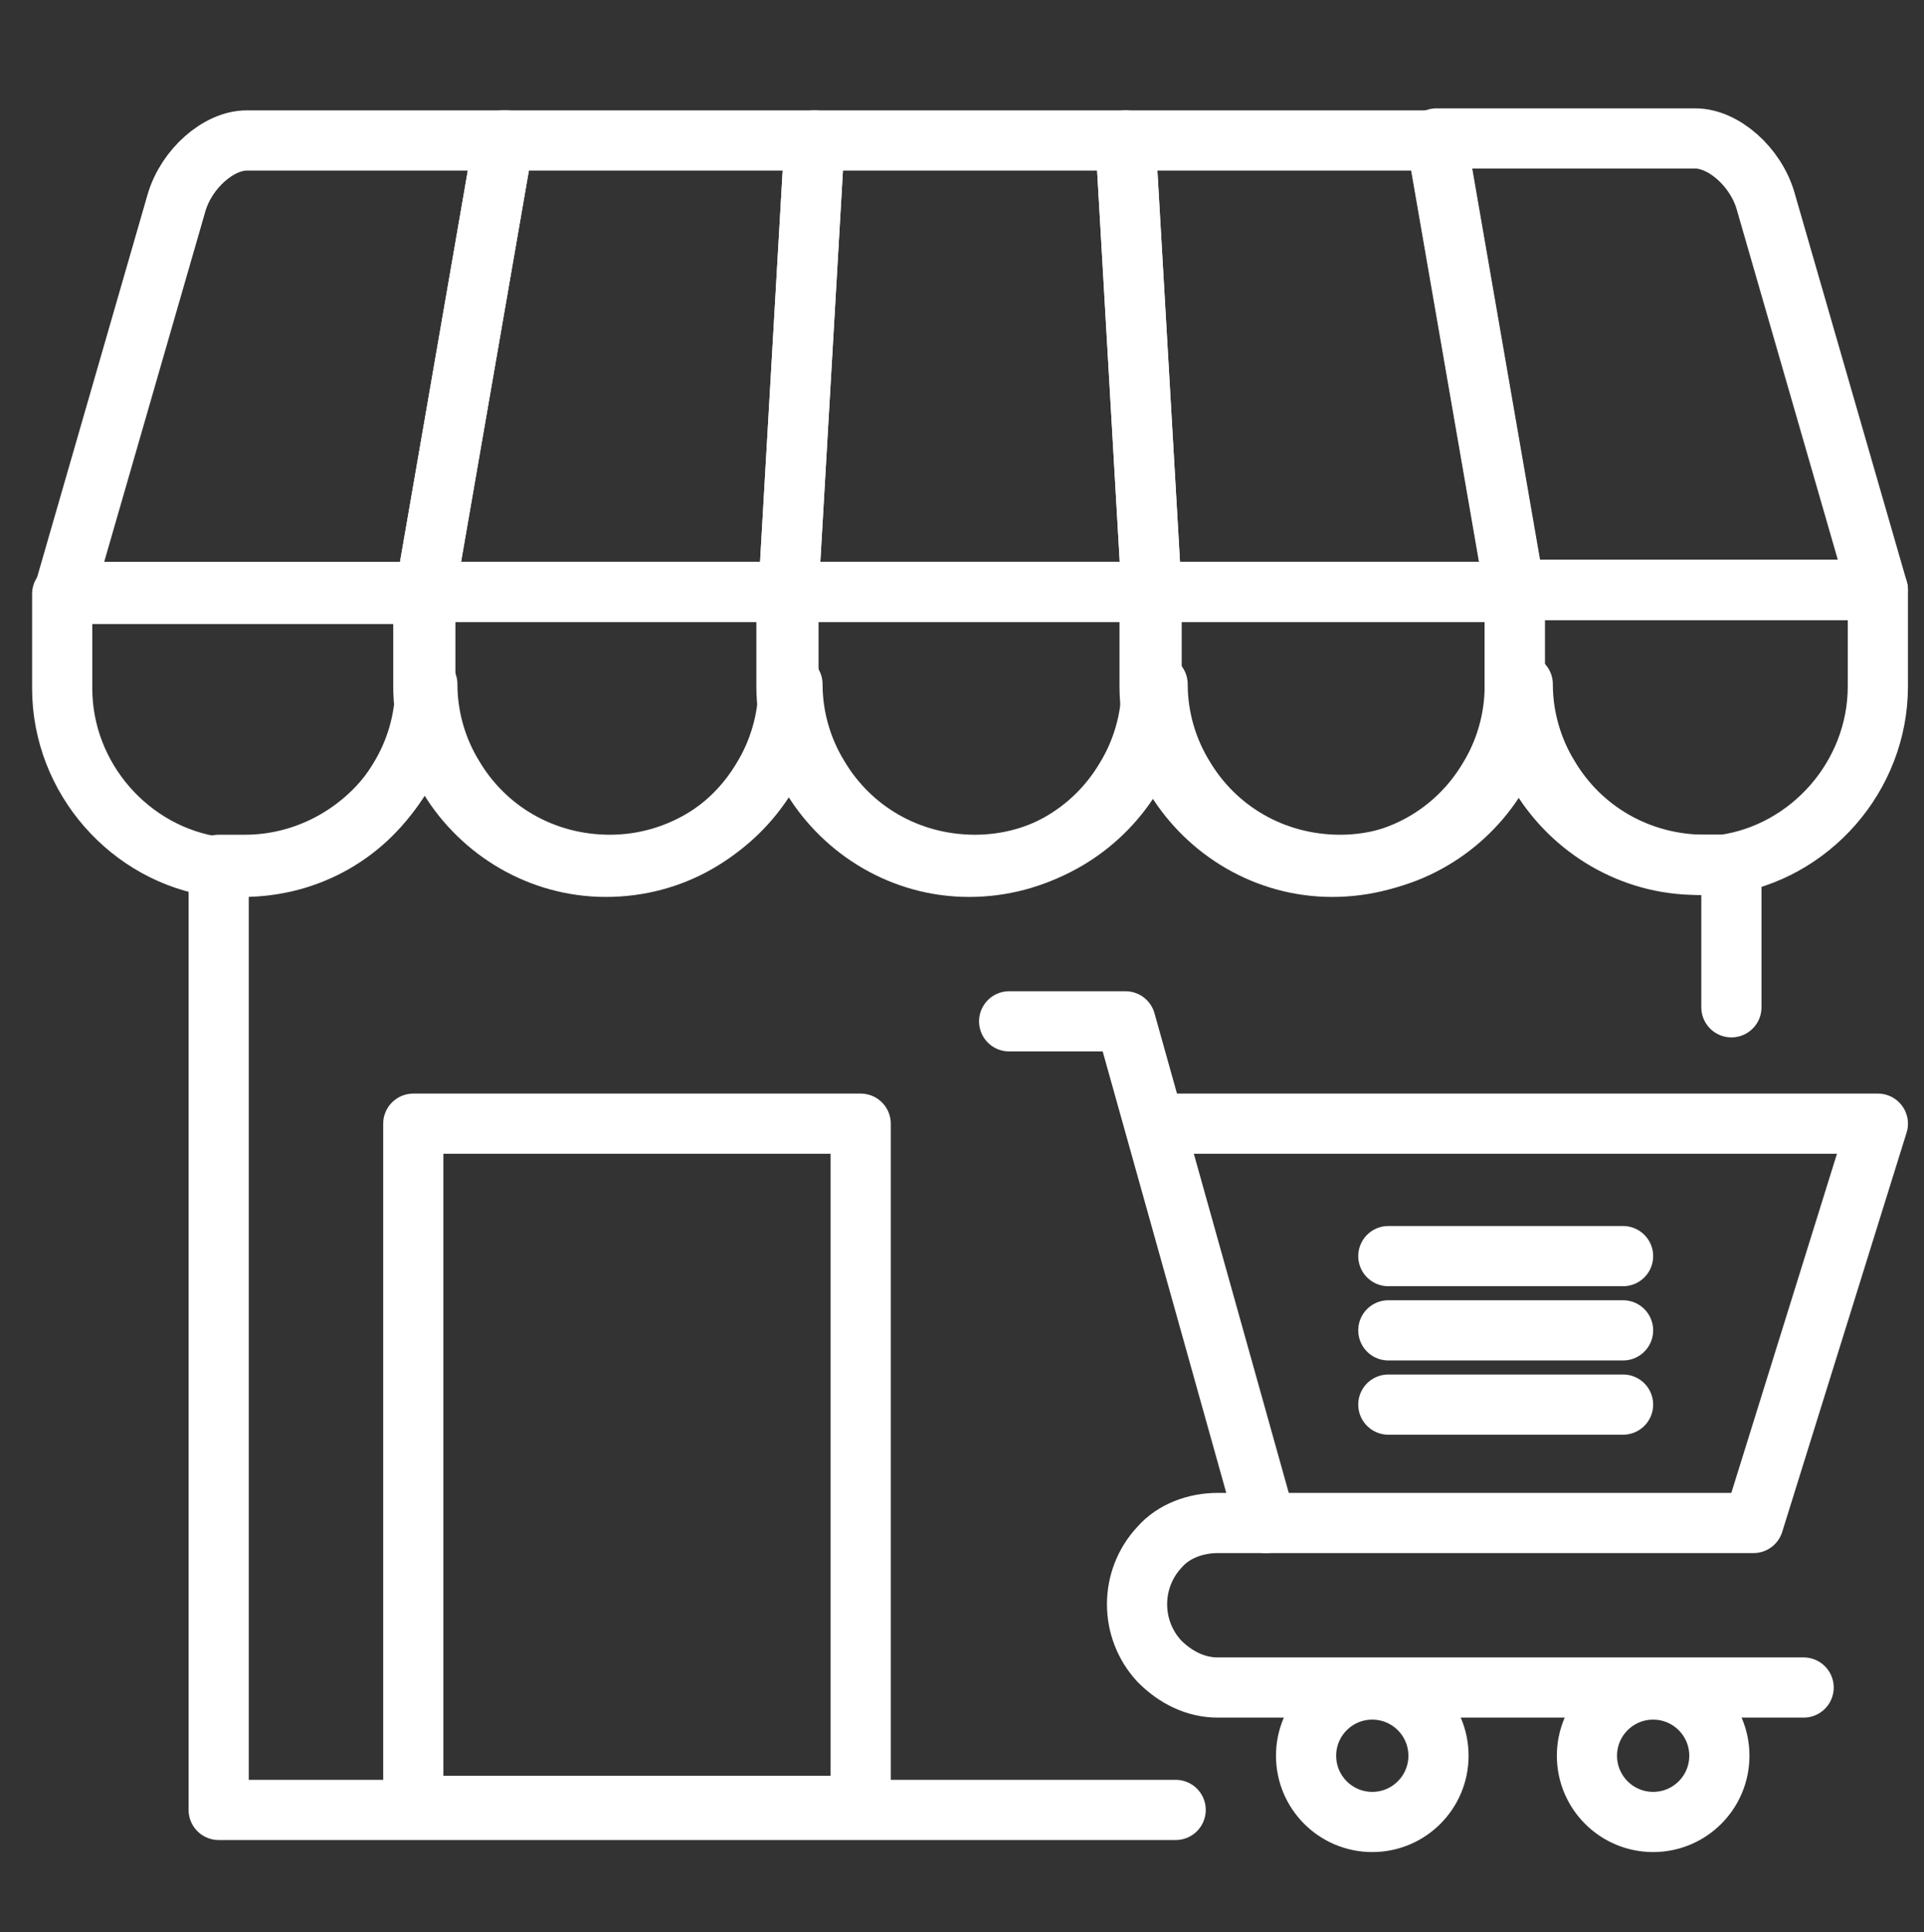
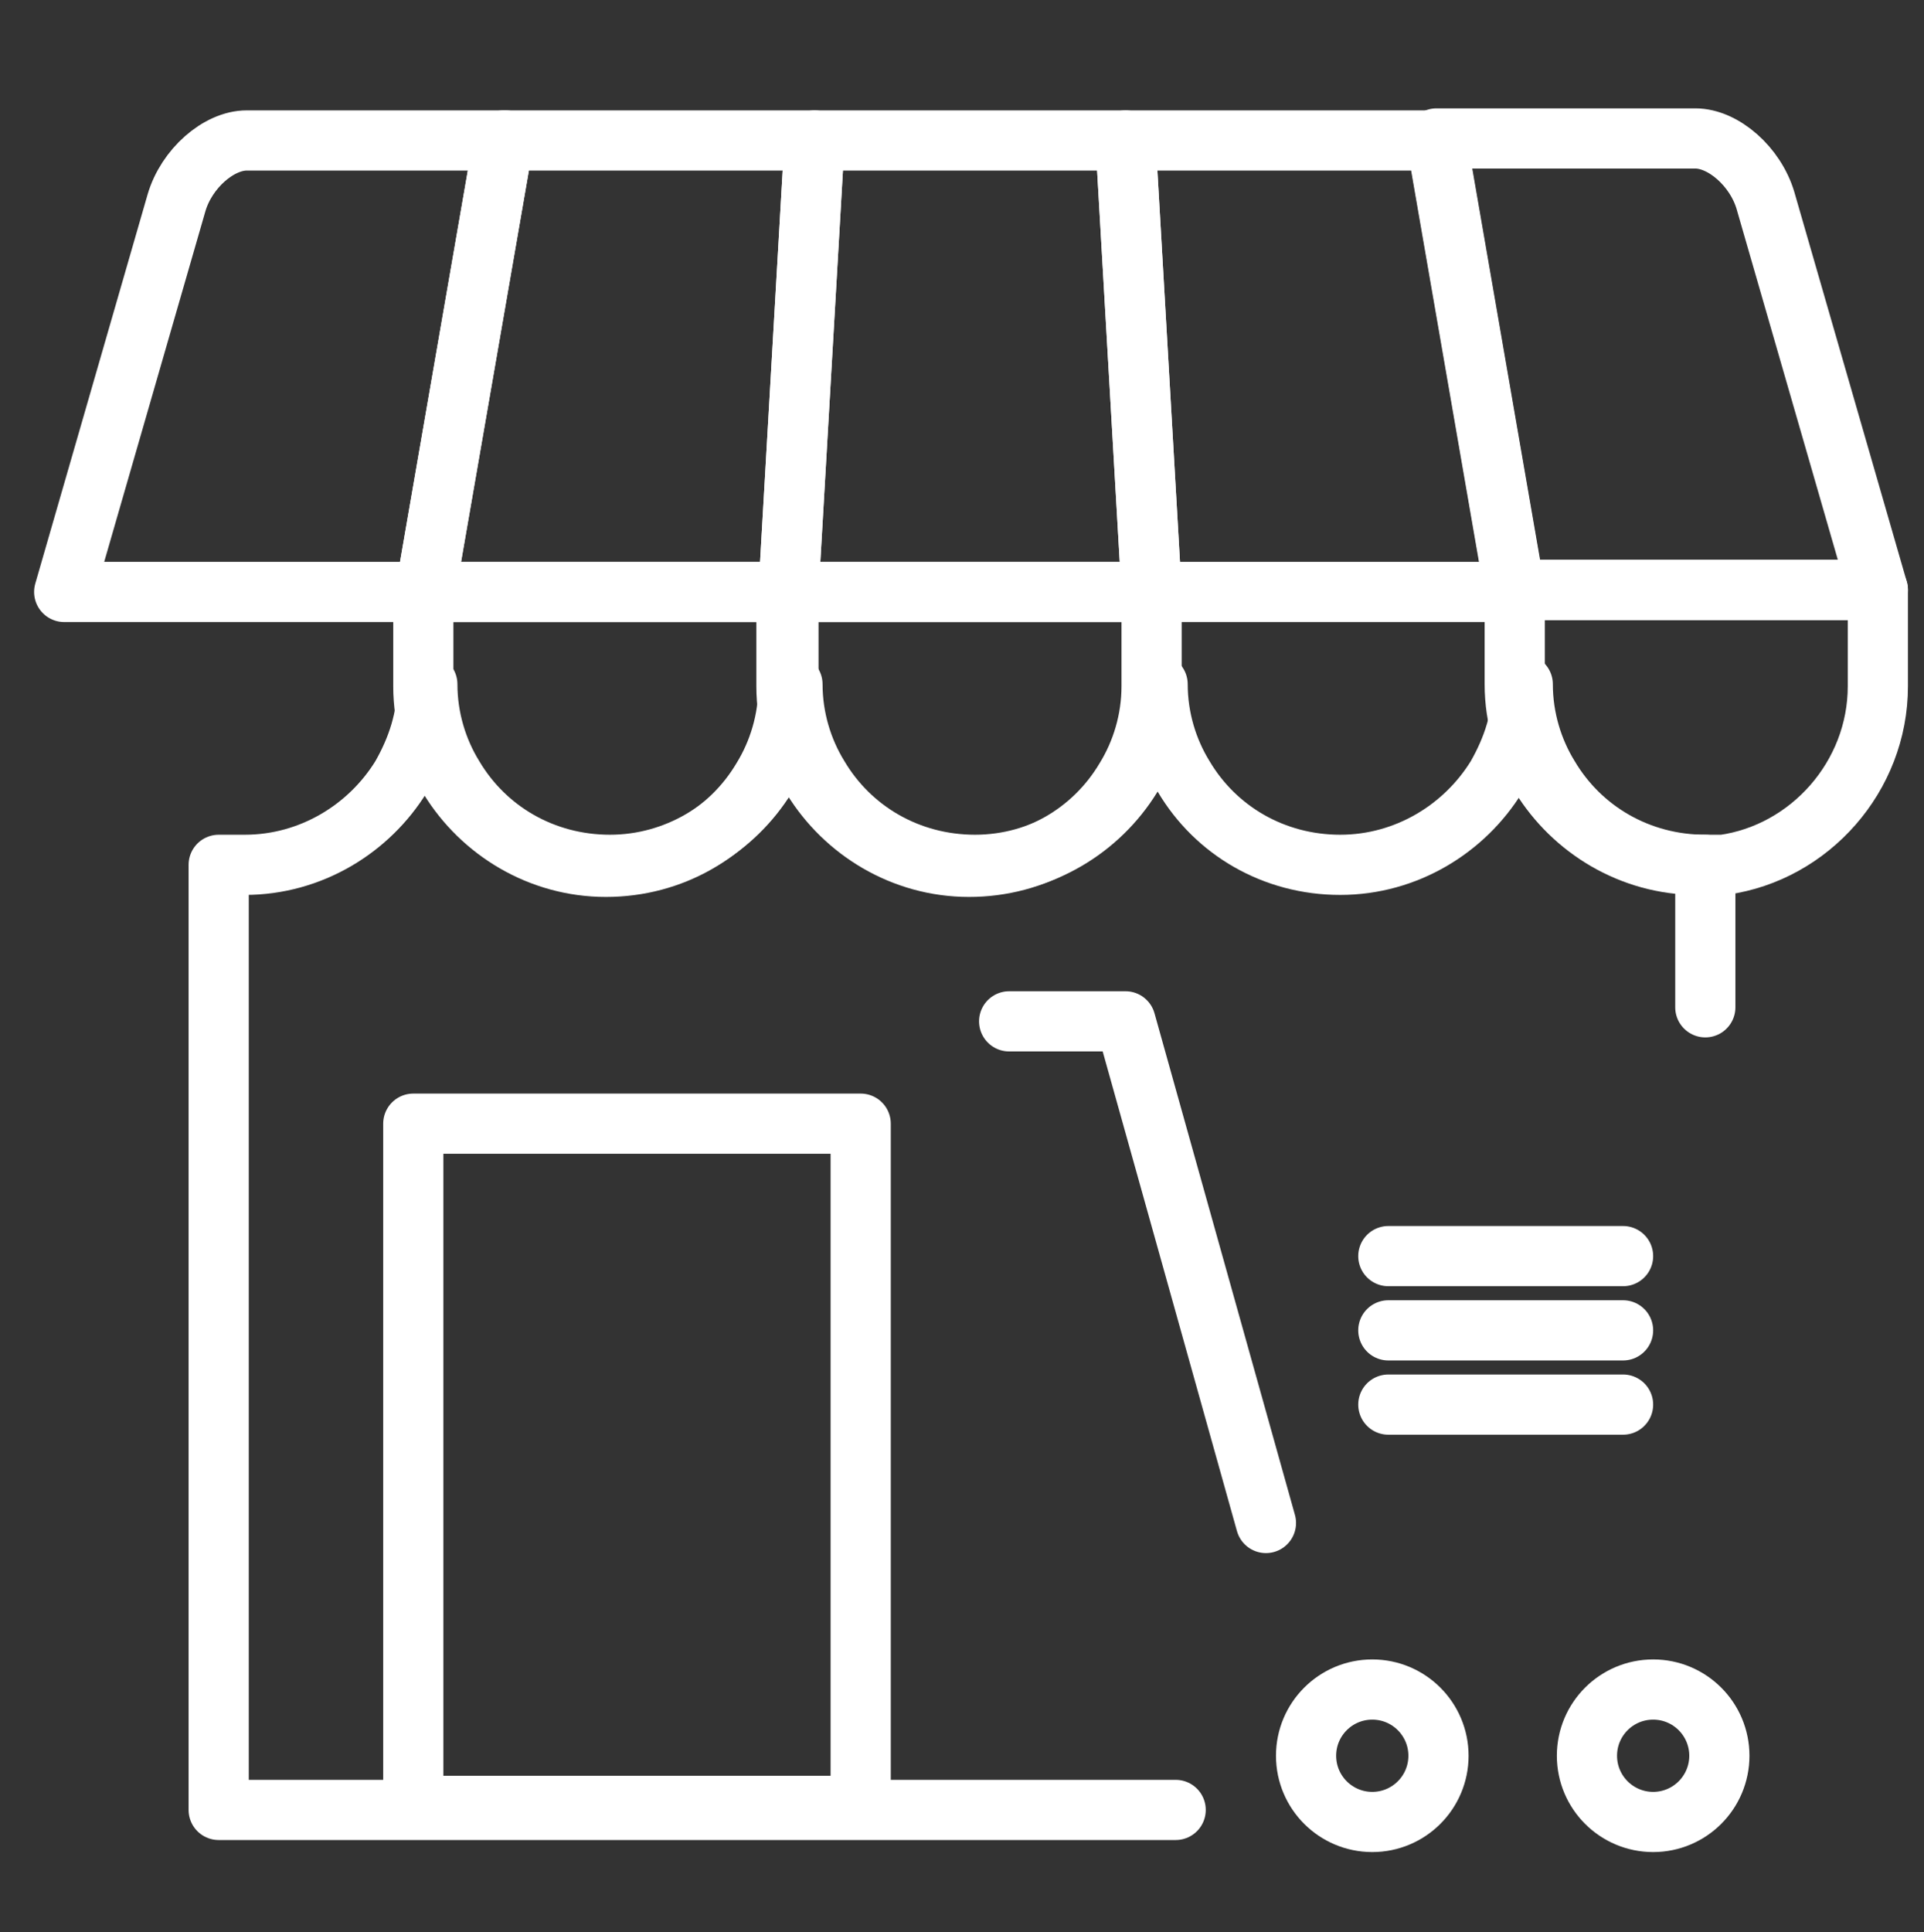
<svg xmlns="http://www.w3.org/2000/svg" id="Layer_1" version="1.1" viewBox="0 0 95.9 96.3">
  <rect x="0" y="0" width="95.9" height="96.3" fill="#333333" stroke="none" />
  <defs>
    <style>
      .st0 {
        fill: none;
        stroke: #fff;
        stroke-linecap: round;
        stroke-linejoin: round;
        stroke-width: 3px;
      }
    </style>
  </defs>
  <g>
    <path class="st0" d="M25.1,7l-3.9,22.5H3.2l5.6-19.4c.5-1.7,2.1-3.1,3.5-3.1h12.9Z" />
    <path class="st0" d="M88,10l5.6,19.4h-18.1l-3.9-22.5h12.9c1.4,0,3,1.4,3.5,3.1Z" />
    <polygon class="st0" points="40.6 7 39.3 29.5 21.2 29.5 25.1 7 40.6 7" />
    <polygon class="st0" points="56.1 7 57.4 29.5 39.3 29.5 40.6 7 56.1 7" />
    <polygon class="st0" points="71.6 7 75.5 29.5 57.4 29.5 56.1 7 71.6 7" />
  </g>
-   <path class="st0" d="M21.2,29.5v4.7c0,1.7-.5,3.3-1.3,4.6-1.6,2.7-4.5,4.4-7.8,4.4s-.9,0-1.3,0c-4.3-.6-7.7-4.4-7.7-8.9v-4.7h18.1,0Z" />
  <path class="st0" d="M39.3,29.5v4.7c0,1.7-.5,3.3-1.3,4.6-1.6,2.7-4.5,4.4-7.8,4.4s-6.2-1.8-7.8-4.4c-.8-1.4-1.3-2.9-1.3-4.6v-4.7s18.1,0,18.1,0Z" />
  <path class="st0" d="M57.4,29.5v4.7c0,1.7-.5,3.3-1.3,4.6-1.6,2.7-4.5,4.4-7.8,4.4s-6.2-1.8-7.8-4.4c-.8-1.4-1.3-2.9-1.3-4.6v-4.7s18.1,0,18.1,0Z" />
-   <path class="st0" d="M75.5,29.5v4.7c0,1.7-.5,3.3-1.3,4.6-1.6,2.7-4.5,4.4-7.8,4.4s-6.2-1.8-7.8-4.4c-.8-1.4-1.3-2.9-1.3-4.6v-4.7s18.1,0,18.1,0Z" />
-   <path class="st0" d="M58.6,90.2H10.9v-47.1c.4,0,.9,0,1.3,0,3.3,0,6.2-1.8,7.8-4.4.8-1.4,1.3-2.9,1.3-4.6,0,1.7.5,3.3,1.3,4.6,1.6,2.7,4.5,4.4,7.8,4.4s6.2-1.8,7.8-4.4c.8-1.4,1.3-2.9,1.3-4.6,0,1.7.5,3.3,1.3,4.6,1.6,2.7,4.5,4.4,7.8,4.4s6.2-1.8,7.8-4.4c.8-1.4,1.3-2.9,1.3-4.6,0,1.7.5,3.3,1.3,4.6,1.6,2.7,4.5,4.4,7.8,4.4s6.2-1.8,7.8-4.4c.8-1.4,1.3-2.9,1.3-4.6,0,1.7.5,3.3,1.3,4.6,1.6,2.7,4.5,4.4,7.8,4.4s.9,0,1.3,0v7.1" />
+   <path class="st0" d="M58.6,90.2H10.9v-47.1c.4,0,.9,0,1.3,0,3.3,0,6.2-1.8,7.8-4.4.8-1.4,1.3-2.9,1.3-4.6,0,1.7.5,3.3,1.3,4.6,1.6,2.7,4.5,4.4,7.8,4.4s6.2-1.8,7.8-4.4c.8-1.4,1.3-2.9,1.3-4.6,0,1.7.5,3.3,1.3,4.6,1.6,2.7,4.5,4.4,7.8,4.4s6.2-1.8,7.8-4.4c.8-1.4,1.3-2.9,1.3-4.6,0,1.7.5,3.3,1.3,4.6,1.6,2.7,4.5,4.4,7.8,4.4s6.2-1.8,7.8-4.4c.8-1.4,1.3-2.9,1.3-4.6,0,1.7.5,3.3,1.3,4.6,1.6,2.7,4.5,4.4,7.8,4.4v7.1" />
  <path class="st0" d="M93.6,29.5v4.7c0,4.5-3.4,8.3-7.7,8.9-.4,0-.9,0-1.3,0-3.3,0-6.2-1.8-7.8-4.4-.8-1.4-1.3-2.9-1.3-4.6v-4.7h18.1,0Z" />
-   <path class="st0" d="M58,56h35.6l-6.2,19.9h-26.7c-1.1,0-2.2.4-2.9,1.2h0c-1.5,1.6-1.5,4.1,0,5.7h0c.8.8,1.8,1.3,2.9,1.3h29.2" />
  <polyline class="st0" points="50.3 50.9 56.1 50.9 63.1 75.9" />
  <circle class="st0" cx="68.4" cy="87.5" r="3.3" />
  <circle class="st0" cx="82.4" cy="87.5" r="3.3" />
  <rect class="st0" x="20.6" y="56" width="22.3" height="34" />
  <line class="st0" x1="69.2" y1="62.6" x2="80.9" y2="62.6" />
  <line class="st0" x1="69.2" y1="66.3" x2="80.9" y2="66.3" />
  <line class="st0" x1="69.2" y1="70" x2="80.9" y2="70" />
</svg>